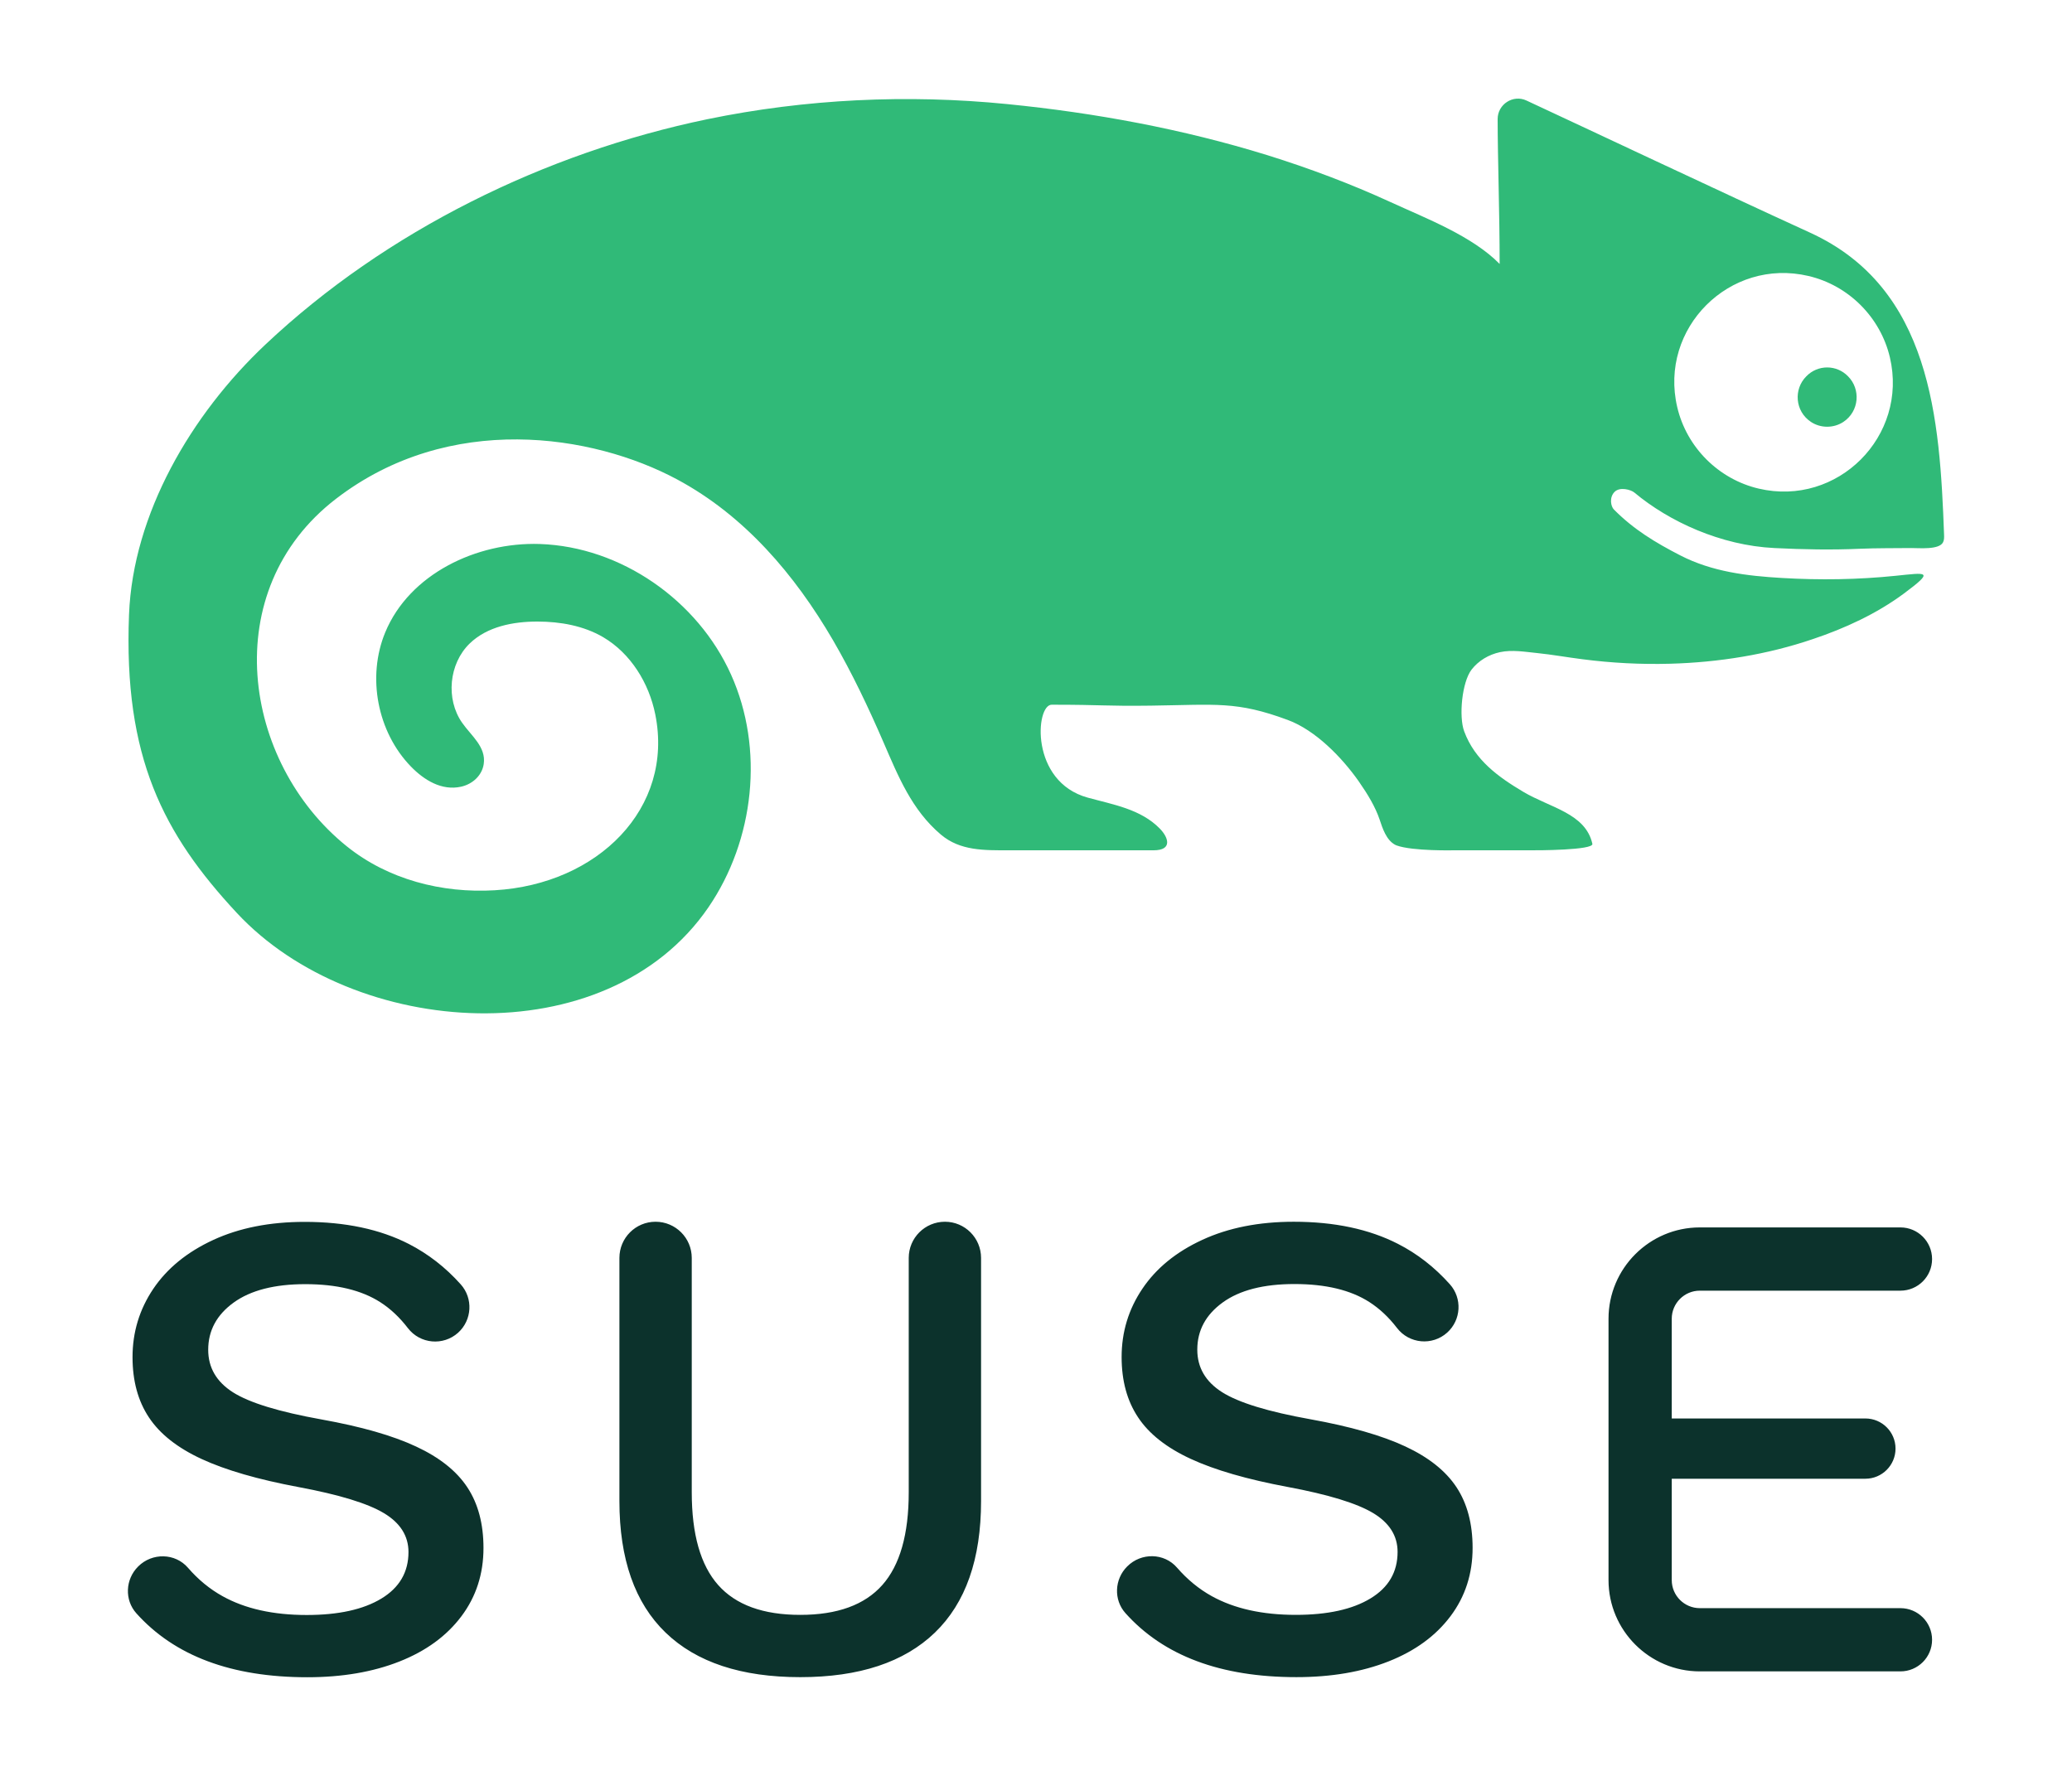
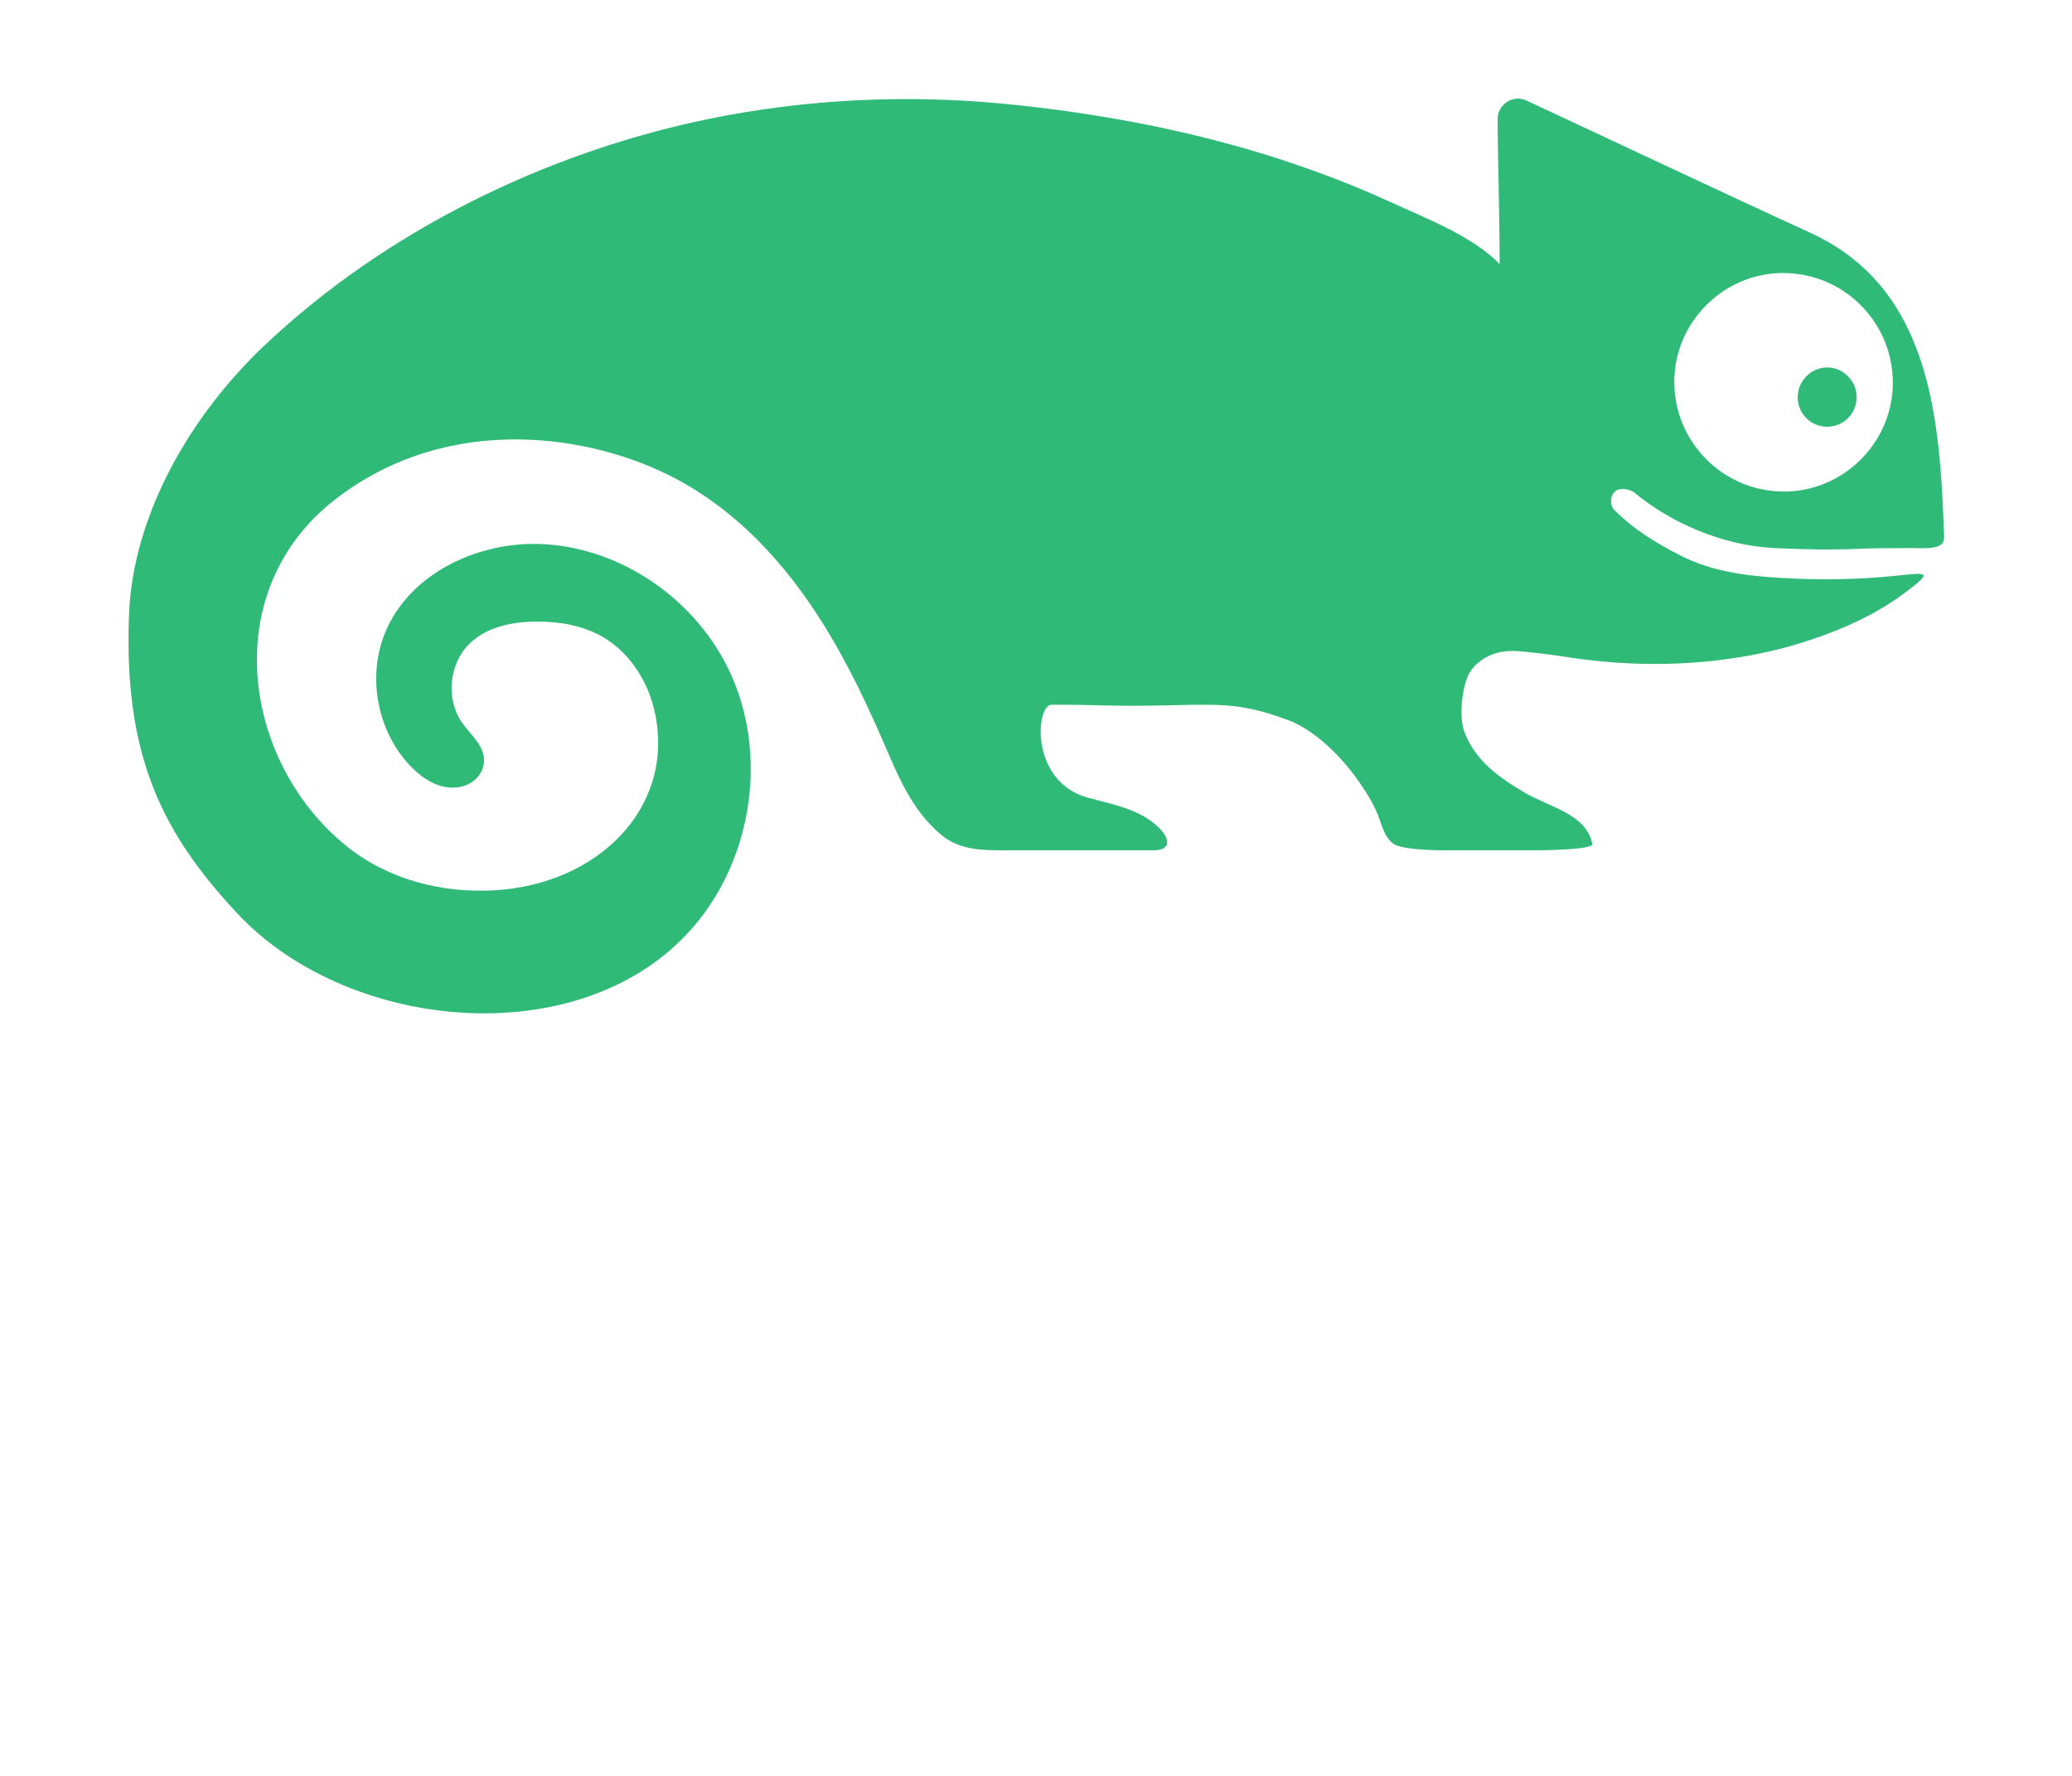
<svg xmlns="http://www.w3.org/2000/svg" version="1.1" id="Layer_1" x="0px" y="0px" width="140px" height="120px" viewBox="20.054 22.061 140 120" enable-background="new 20.054 22.061 140 120" xml:space="preserve">
  <g id="Layer_1_1_">
    <g>
-       <path fill="#0C322C" d="M148.462,130.727h-13.556c-1.045,0-1.896-0.85-1.896-1.896v-6.849h13.083c1.124,0,2.037-0.912,2.037-2.037    s-0.913-2.035-2.037-2.035H133.01v-6.739c0-1.046,0.852-1.897,1.896-1.897h13.556c1.181,0,2.138-0.955,2.138-2.135    c0-1.181-0.957-2.139-2.138-2.139h-13.556c-3.399,0-6.168,2.768-6.168,6.171v17.66c0,3.401,2.769,6.169,6.168,6.169h13.556    c1.181,0,2.138-0.956,2.138-2.136C150.6,131.684,149.643,130.727,148.462,130.727 M108.602,117.965    c-2.865-0.514-4.858-1.123-5.975-1.832s-1.675-1.667-1.675-2.874c0-1.296,0.573-2.36,1.72-3.19    c1.146-0.828,2.76-1.243,4.844-1.243c2.111,0,3.801,0.405,5.069,1.222c0.681,0.438,1.304,1.021,1.863,1.75    c0.825,1.071,2.384,1.212,3.389,0.309c0.946-0.854,1.029-2.319,0.177-3.269c-1.027-1.149-2.197-2.06-3.507-2.728    c-1.946-0.995-4.292-1.493-7.036-1.493c-2.354,0-4.414,0.407-6.177,1.222c-1.765,0.812-3.118,1.916-4.051,3.303    c-0.937,1.387-1.404,2.928-1.404,4.616c0,1.601,0.368,2.958,1.11,4.073c0.736,1.117,1.923,2.052,3.552,2.806    c1.628,0.755,3.815,1.388,6.562,1.901c2.746,0.513,4.668,1.102,5.77,1.764c1.102,0.665,1.652,1.539,1.652,2.624    c0,1.359-0.61,2.408-1.834,3.146c-1.219,0.74-2.902,1.109-5.045,1.109c-2.263,0-4.155-0.422-5.68-1.267    c-0.869-0.483-1.648-1.123-2.34-1.92c-0.868-1.009-2.424-1.031-3.363-0.091l-0.01,0.009c-0.859,0.858-0.926,2.251-0.113,3.155    c2.582,2.883,6.434,4.322,11.551,4.322c2.354,0,4.428-0.354,6.224-1.063c1.795-0.708,3.188-1.726,4.185-3.054    c0.998-1.328,1.494-2.867,1.494-4.617c0-1.629-0.361-2.993-1.086-4.096c-0.725-1.1-1.877-2.021-3.462-2.76    C113.422,119.059,111.286,118.449,108.602,117.965 M41.771,117.975c-2.866-0.516-4.858-1.123-5.975-1.832    c-1.116-0.711-1.674-1.668-1.674-2.875c0-1.297,0.574-2.36,1.72-3.19c1.147-0.828,2.76-1.244,4.843-1.244    c2.11,0,3.8,0.407,5.068,1.222c0.683,0.438,1.304,1.022,1.864,1.752c0.825,1.07,2.384,1.211,3.39,0.308    c0.946-0.856,1.028-2.319,0.176-3.27c-1.027-1.147-2.198-2.057-3.507-2.728c-1.946-0.995-4.293-1.492-7.037-1.492    c-2.354,0-4.412,0.407-6.177,1.221c-1.765,0.815-3.116,1.918-4.051,3.303c-0.935,1.39-1.402,2.928-1.402,4.617    c0,1.6,0.368,2.959,1.108,4.072c0.739,1.118,1.924,2.053,3.553,2.807s3.816,1.388,6.561,1.901    c2.746,0.513,4.669,1.101,5.771,1.765c1.1,0.662,1.652,1.539,1.652,2.623c0,1.358-0.612,2.407-1.833,3.146    c-1.222,0.74-2.904,1.109-5.045,1.109c-2.264,0-4.157-0.422-5.68-1.269c-0.871-0.483-1.65-1.123-2.339-1.92    c-0.868-1.007-2.427-1.031-3.367-0.09l-0.008,0.009c-0.86,0.857-0.925,2.251-0.115,3.155c2.583,2.882,6.434,4.321,11.553,4.321    c2.353,0,4.427-0.354,6.222-1.063c1.796-0.708,3.19-1.728,4.186-3.054c0.997-1.326,1.494-2.867,1.494-4.617    c0-1.628-0.362-2.993-1.087-4.094c-0.724-1.102-1.876-2.021-3.462-2.76C46.59,119.066,44.456,118.457,41.771,117.975     M86.342,107.061v16.426c0,3.923-1.04,6.887-3.121,8.894c-2.083,2.006-5.114,3.009-9.096,3.009c-3.983,0-7.016-1.003-9.097-3.009    c-2.081-2.007-3.122-4.971-3.122-8.894v-16.426c0-1.351,1.094-2.444,2.443-2.444c1.348,0,2.445,1.094,2.445,2.444v15.838    c0,2.836,0.595,4.926,1.787,6.268s3.038,2.014,5.544,2.014c2.504,0,4.351-0.672,5.543-2.014s1.787-3.432,1.787-6.268v-15.838    c0-1.351,1.095-2.444,2.445-2.444C85.248,104.616,86.342,105.71,86.342,107.061" />
      <path fill="#30BA78" d="M144.609,50.569c-0.657,0.436-1.539,0.437-2.195,0c-1.079-0.716-1.182-2.211-0.312-3.079    c0.772-0.8,2.047-0.8,2.819-0.001C145.789,48.357,145.684,49.853,144.609,50.569 M147.749,46.208    c1.252,5.329-3.537,10.121-8.866,8.869c-2.712-0.637-4.867-2.79-5.502-5.503c-1.251-5.326,3.536-10.114,8.864-8.865    C144.956,41.342,147.109,43.495,147.749,46.208 M111.867,74.867c0.611,0.876,1.115,1.721,1.402,2.566    c0.199,0.602,0.455,1.393,1.049,1.711c0.035,0.018,0.062,0.033,0.098,0.044c1.087,0.396,3.884,0.329,3.884,0.329h5.142    c0.439,0.007,4.302-0.004,4.205-0.437c-0.463-2.066-2.854-2.434-4.67-3.515c-1.68-1-3.267-2.133-3.99-4.082    c-0.375-1.006-0.152-3.327,0.496-4.173c0.473-0.61,1.164-1.016,1.916-1.18c0.826-0.177,1.687-0.024,2.518,0.06    c1.021,0.104,2.032,0.289,3.049,0.416c1.969,0.256,3.953,0.359,5.936,0.305c3.274-0.091,6.556-0.613,9.658-1.67    c2.166-0.728,4.299-1.711,6.142-3.078c2.094-1.557,1.546-1.41-0.577-1.193c-2.542,0.261-5.107,0.297-7.656,0.147    c-2.379-0.138-4.724-0.418-6.877-1.524c-1.695-0.874-3.15-1.75-4.492-3.105c-0.201-0.204-0.326-0.802,0.041-1.183    c0.356-0.371,1.113-0.155,1.346,0.041c2.345,1.96,5.838,3.572,9.457,3.748c1.955,0.097,3.861,0.135,5.819,0.047    c0.978-0.044,2.457-0.037,3.435-0.047c0.509-0.006,1.89,0.139,2.147-0.396c0.077-0.157,0.071-0.338,0.065-0.513    c-0.288-7.829-0.867-16.663-9.061-20.406c-6.115-2.796-15.281-7.127-19.152-8.924c-0.9-0.425-1.95,0.249-1.95,1.248    c0,2.616,0.135,6.374,0.135,9.794c-1.854-1.89-4.978-3.081-7.358-4.174c-2.703-1.241-5.496-2.29-8.332-3.175    c-5.721-1.771-11.637-2.861-17.586-3.454c-6.746-0.672-13.608-0.35-20.257,1.022c-10.942,2.27-21.698,7.534-29.864,15.229    c-5.013,4.724-8.946,11.437-9.213,18.25c-0.379,9.643,2.322,14.823,7.289,20.16c7.919,8.506,24.962,9.696,31.864-0.39    c3.103-4.542,3.78-10.701,1.525-15.718c-2.252-5.017-7.433-8.643-12.927-8.827c-4.264-0.14-8.805,2.027-10.438,5.969    c-1.247,3.009-0.537,6.728,1.732,9.066c0.884,0.913,2.081,1.657,3.391,1.365c0.769-0.17,1.414-0.75,1.531-1.532    c0.172-1.154-0.839-1.902-1.459-2.788c-1.121-1.599-0.894-3.997,0.51-5.356c1.184-1.147,2.938-1.486,4.587-1.483    c1.534,0.003,3.104,0.279,4.429,1.053c1.861,1.094,3.099,3.099,3.524,5.22c1.279,6.333-3.869,11.479-10.851,11.884    c-3.571,0.212-7.207-0.728-9.995-2.972c-7.06-5.679-8.79-17.288-0.718-23.486c7.659-5.882,17.331-4.366,23.03-1.309    c4.565,2.445,7.966,6.447,10.543,10.871c1.292,2.224,2.394,4.548,3.417,6.911c0.984,2.27,1.902,4.558,3.871,6.222    c1.304,1.103,2.911,1.063,4.619,1.063h9.746c1.321,0,1.002-0.882,0.428-1.467c-1.292-1.32-3.147-1.619-4.868-2.092    c-3.926-1.08-3.526-6.279-2.439-6.279c3.513,0,3.623,0.104,6.699,0.063c4.442-0.06,5.783-0.318,9.254,0.967    C108.921,71.396,110.705,73.211,111.867,74.867" />
    </g>
  </g>
</svg>